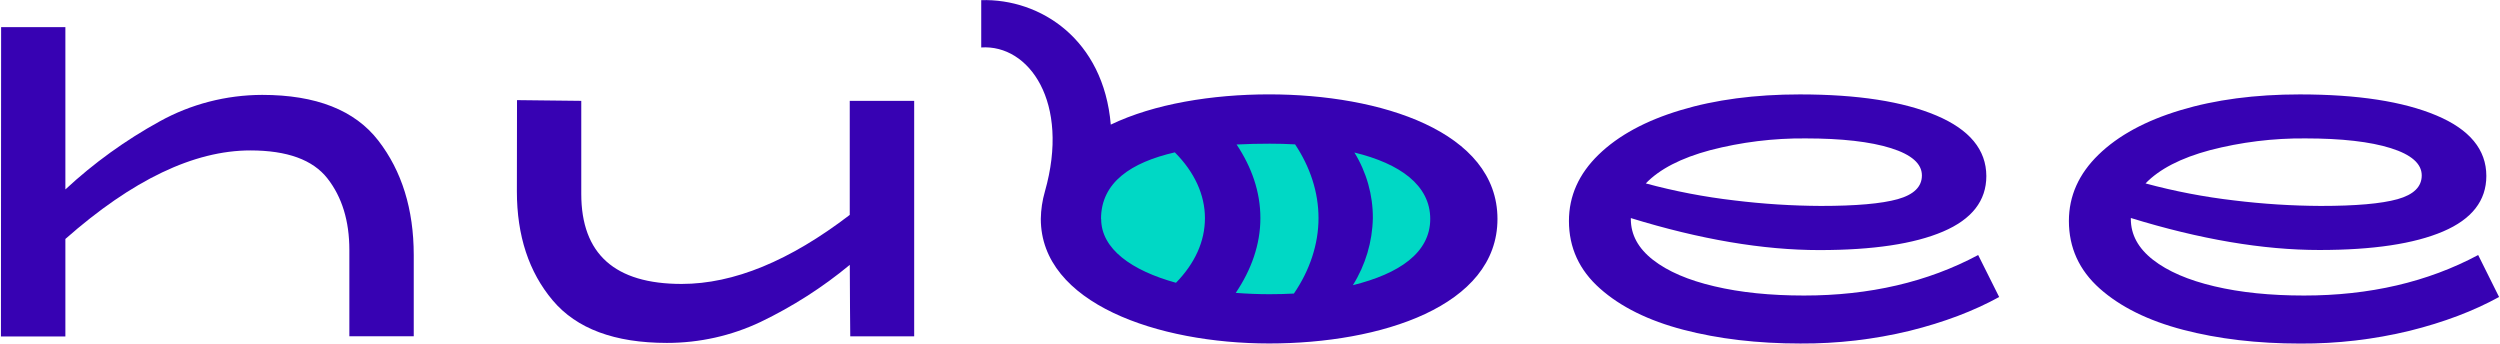
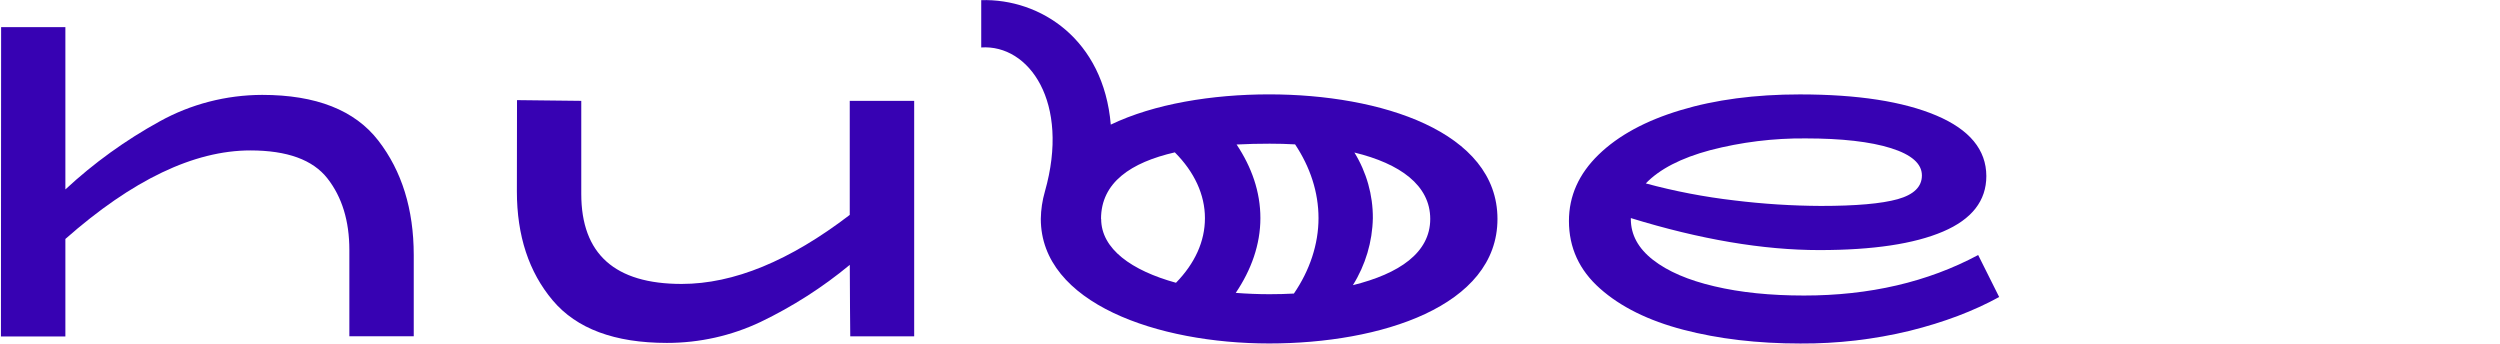
<svg xmlns="http://www.w3.org/2000/svg" id="uuid-d5fd547c-1eda-48e3-a829-3a176f7ad84c" data-name="Layer 1" viewBox="0 0 582 80">
  <defs>
    <style>      .uuid-acad21cb-7baf-4fdc-b894-2e77aa7740ee {        fill: #00d8c5;      }      .uuid-2adf8e8a-72a7-4c3b-86e1-969e98c5fe74 {        fill: #3702b3;      }    </style>
  </defs>
-   <rect class="uuid-acad21cb-7baf-4fdc-b894-2e77aa7740ee" x="255.54" y="32.46" width="78.58" height="37" />
  <path class="uuid-2adf8e8a-72a7-4c3b-86e1-969e98c5fe74" d="M81.33,78.3v-20.11c0-6.75-1.7-12.3-5.1-16.65-3.4-4.35-9.38-6.52-17.95-6.52-13.11,0-27.47,6.87-43.06,20.61v22.7H.22L.26,6.32h14.96v37.78c6.61-6.14,13.99-11.46,21.95-15.84,7.27-4.03,15.49-6.15,23.86-6.17,12.55,0,21.57,3.55,27.05,10.65,5.48,7.1,8.23,15.97,8.24,26.61v18.94h-14.98Z" />
  <path class="uuid-2adf8e8a-72a7-4c3b-86e1-969e98c5fe74" d="M197.94,78.3s-.11-11.01-.11-16.64c-6.33,5.24-13.3,9.7-20.75,13.28-6.8,3.23-14.27,4.9-21.83,4.89-12.16,0-21.02-3.3-26.58-9.9-5.56-6.6-8.34-15.06-8.34-25.37l.03-21.25,14.96.17v21.66c0,13.98,7.79,20.96,23.38,20.96,12.09,0,25.13-5.36,39.12-16.07v-26.55h15v54.82h-14.89Z" />
  <path class="uuid-2adf8e8a-72a7-4c3b-86e1-969e98c5fe74" d="M465.41,69.14c-5.92,3.26-12.85,5.89-20.81,7.87-8.33,2.02-16.89,3.01-25.47,2.96-10,0-19.08-1.07-27.23-3.2-8.16-2.13-14.63-5.34-19.43-9.61-4.81-4.26-7.22-9.5-7.22-15.72,0-5.82,2.3-10.96,6.9-15.43,4.6-4.47,10.96-7.92,19.08-10.36,8.11-2.45,17.37-3.67,27.77-3.67,13.45,0,24.04,1.64,31.78,4.91,7.74,3.28,11.62,7.97,11.64,14.09,0,5.75-3.36,10.06-10.08,12.93-6.72,2.87-16.32,4.31-28.79,4.31-13.12,0-27.75-2.48-43.89-7.45v.23c0,3.65,1.72,6.81,5.16,9.5,3.44,2.68,8.2,4.73,14.28,6.15,6.08,1.44,13.04,2.15,20.87,2.15,15.27,0,28.79-3.14,40.55-9.43l4.89,9.78ZM398.14,34.96c-6.8,1.82-11.8,4.41-15,7.74,6.76,1.83,13.66,3.15,20.64,3.96,6.68.82,13.4,1.25,20.12,1.28,8.15,0,14.11-.52,17.87-1.57,3.76-1.05,5.65-2.89,5.65-5.53,0-2.72-2.4-4.84-7.2-6.35s-11.44-2.27-19.91-2.27c-7.48-.06-14.94.86-22.17,2.74" />
-   <path class="uuid-2adf8e8a-72a7-4c3b-86e1-969e98c5fe74" d="M581.78,69.14c-5.92,3.26-12.85,5.89-20.81,7.87-8.34,2.02-16.9,3.02-25.49,2.97-10,0-19.08-1.07-27.23-3.2-8.15-2.13-14.64-5.34-19.45-9.62-4.77-4.26-7.16-9.5-7.16-15.72,0-5.82,2.3-10.96,6.9-15.43,4.6-4.47,10.96-7.92,19.08-10.36,8.12-2.45,17.38-3.67,27.77-3.67,13.44,0,24.03,1.63,31.79,4.89,7.76,3.26,11.64,7.96,11.64,14.09,0,5.75-3.36,10.06-10.08,12.93-6.72,2.87-16.32,4.31-28.79,4.31-13.12,0-27.75-2.48-43.89-7.45v.23c0,3.65,1.72,6.81,5.16,9.5,3.44,2.68,8.2,4.74,14.28,6.17,6.08,1.44,13.03,2.15,20.87,2.15,15.27,0,28.78-3.14,40.55-9.43l4.87,9.78ZM514.48,34.96c-6.8,1.82-11.79,4.41-15,7.74,6.76,1.83,13.66,3.15,20.63,3.96,6.68.82,13.42,1.25,20.16,1.28,8.15,0,14.11-.52,17.87-1.57,3.76-1.05,5.64-2.89,5.64-5.53,0-2.72-2.4-4.84-7.2-6.35-4.8-1.51-11.44-2.27-19.91-2.27-7.49-.06-14.95.86-22.19,2.74" />
  <path class="uuid-2adf8e8a-72a7-4c3b-86e1-969e98c5fe74" d="M295.45,21.97c-13.22,0-26.76,2.19-36.86,7.04C256.91,9.17,242.25-.35,228.43.03v11.02c11.1-.75,20.74,12.72,14.82,33.54-.6,2.08-.92,4.22-.95,6.37,0,19.64,27.24,29,53.16,29s53.15-8.62,53.15-28.99-27.23-29-53.16-29M256.32,50.96c0-8.49,6.98-13.15,17.18-15.49,4.55,4.56,7.01,9.85,7.01,15.31s-2.36,10.55-6.74,15.05c-10.31-2.84-17.42-7.87-17.42-14.86M287.69,68.17c3.61-5.35,5.73-11.25,5.73-17.39s-2.03-11.86-5.54-17.14c2.51-.13,5.09-.19,7.7-.19,2.01,0,3.99.05,5.92.16,3.51,5.29,5.45,11.12,5.45,17.18s-2.04,12.16-5.73,17.55c-1.84.1-3.73.15-5.66.15-2.68,0-5.32-.11-7.9-.31M314.95,66.39c2.94-4.71,4.54-10.1,4.65-15.6.03-5.38-1.46-10.66-4.29-15.28,10.59,2.57,17.65,7.6,17.65,15.46s-7.21,12.75-18.02,15.42" />
</svg>